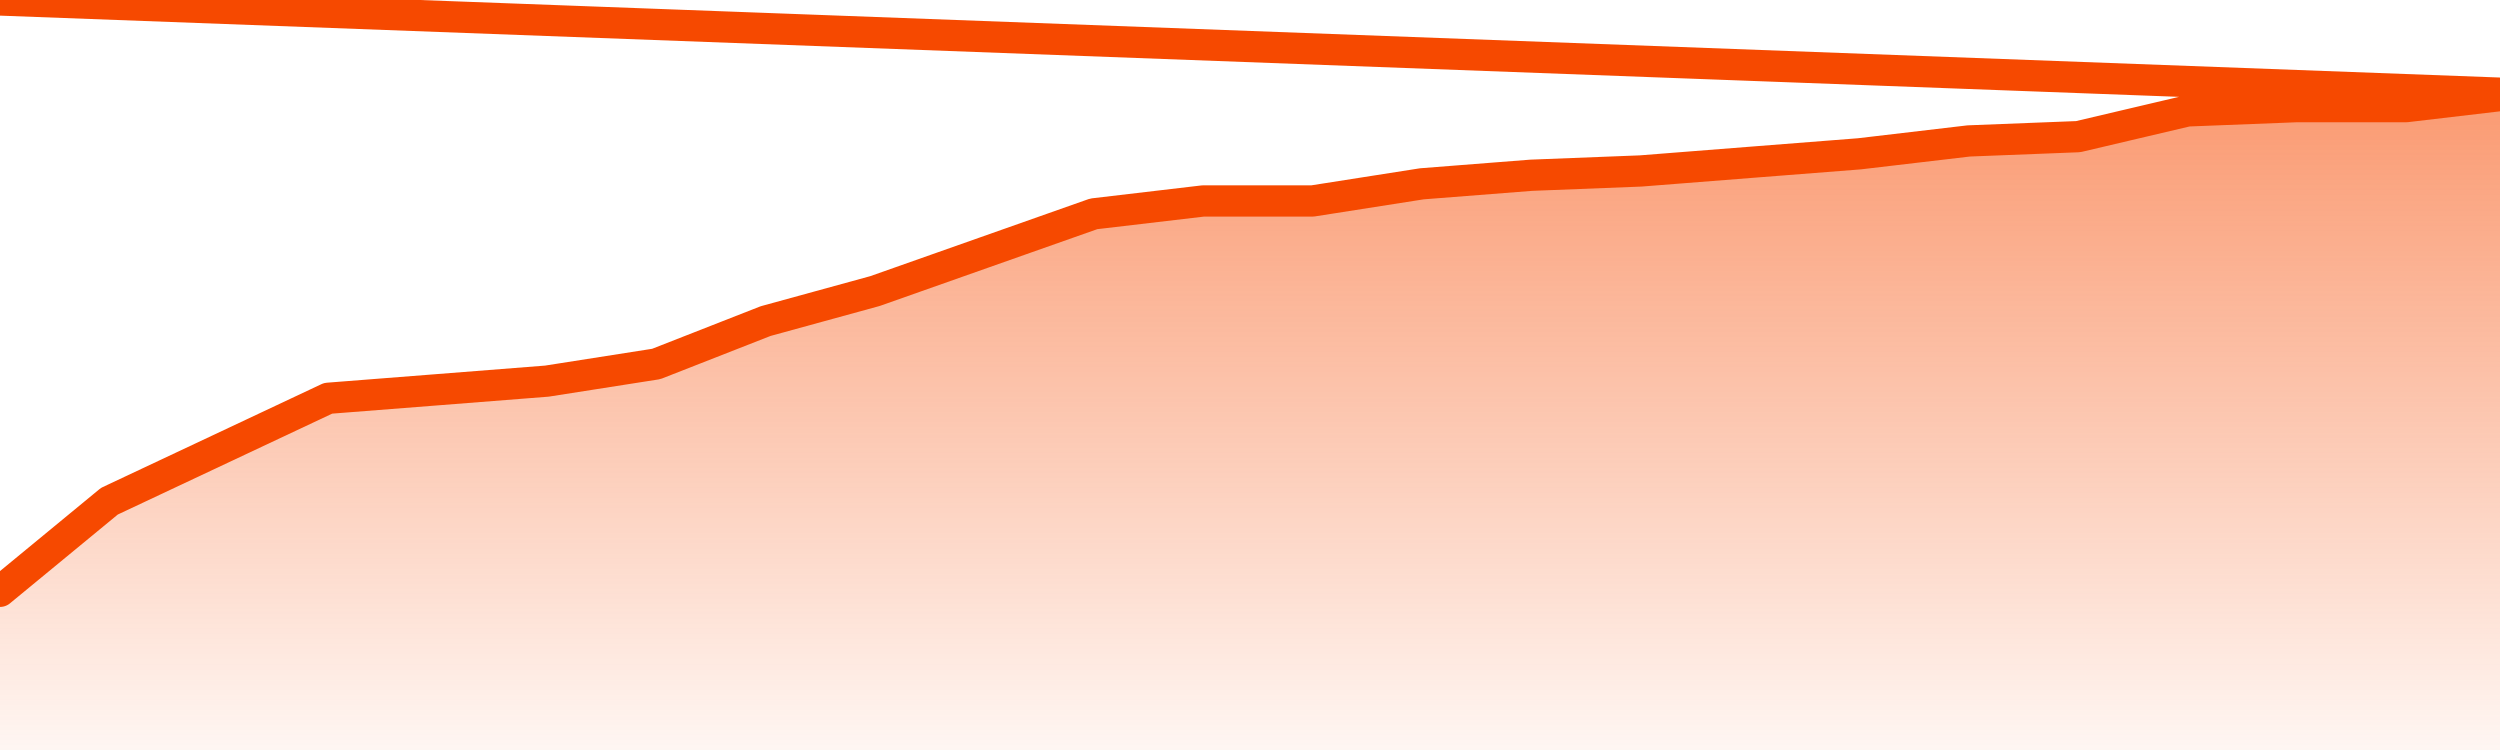
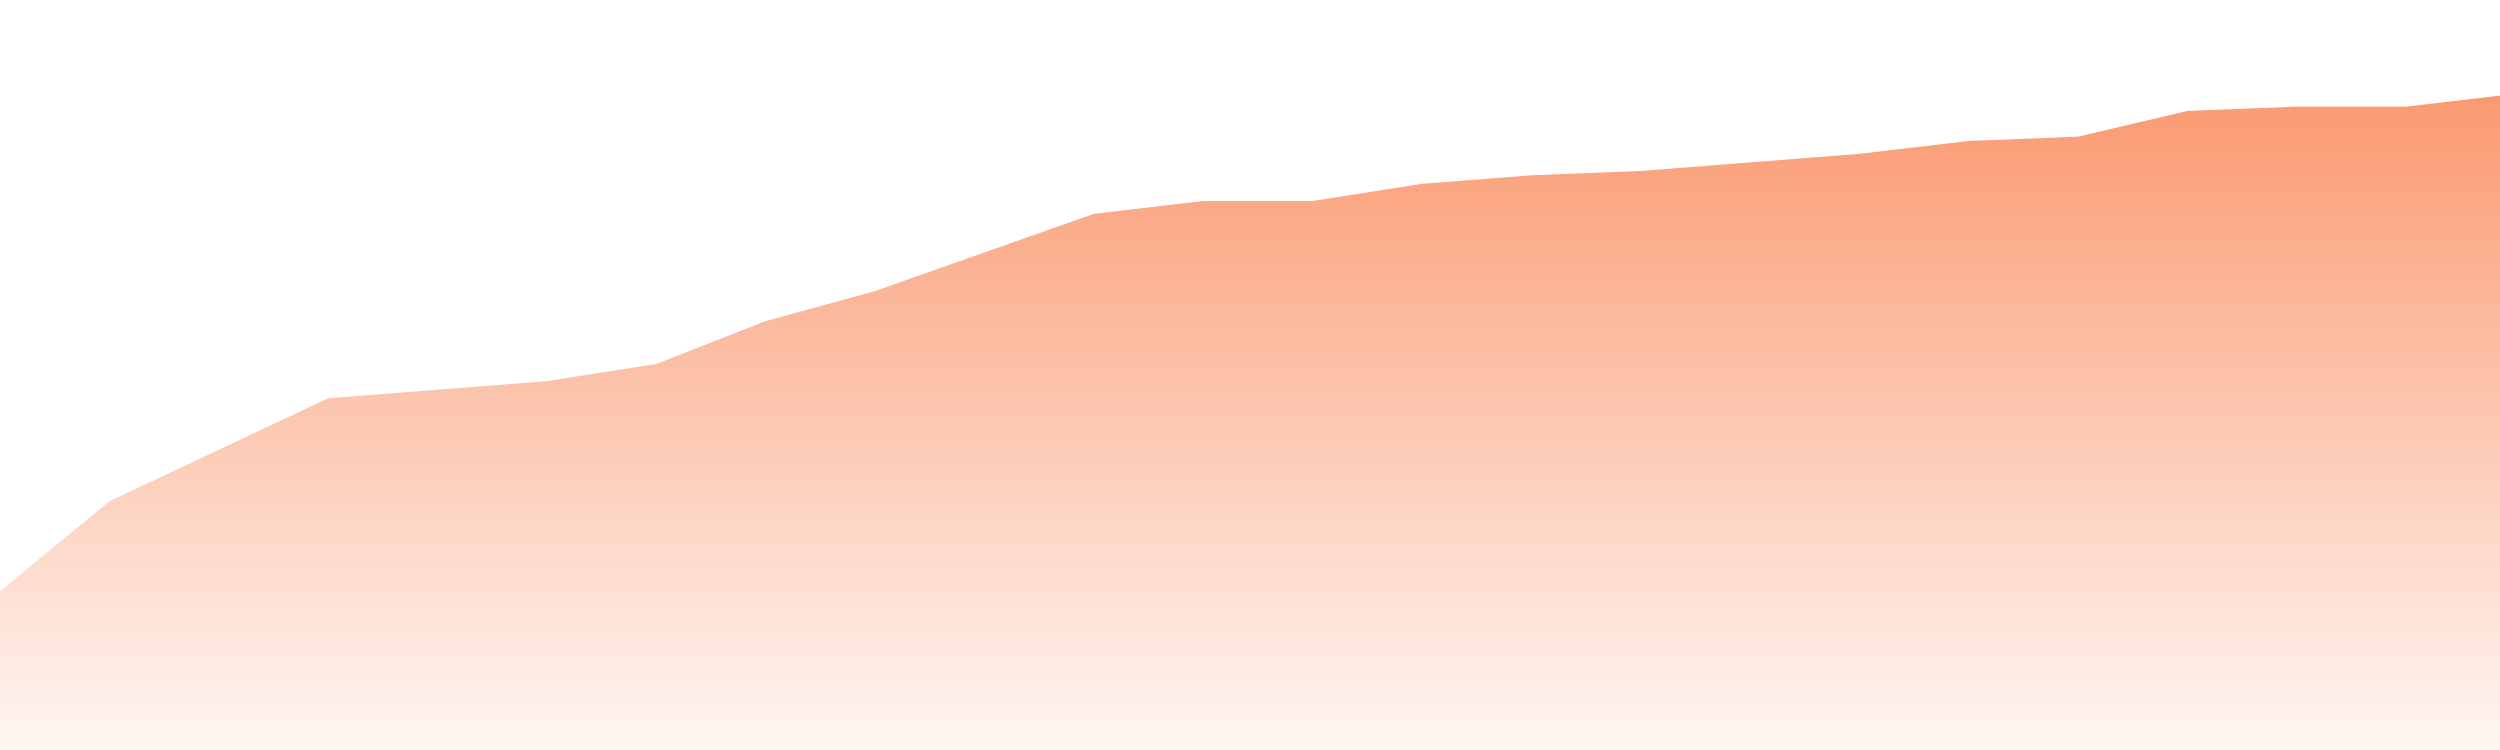
<svg xmlns="http://www.w3.org/2000/svg" version="1.1" width="80" height="24" viewBox="0 0 80 24">
  <defs>
    <linearGradient x1=".5" x2=".5" y2="1" id="gradient">
      <stop offset="0" stop-color="#F64900" />
      <stop offset="1" stop-color="#f64900" stop-opacity="0" />
    </linearGradient>
  </defs>
  <path fill="url(#gradient)" fill-opacity="0.56" stroke="none" d="M 0,26 0.0,18.922 3.5,16.039 7.0,14.392 10.5,12.745 14.0,12.471 17.5,12.196 21.0,11.647 24.5,10.275 28.0,9.314 31.5,8.078 35.0,6.843 38.5,6.431 42.0,6.431 45.5,5.882 49.0,5.608 52.5,5.471 56.0,5.196 59.5,4.922 63.0,4.51 66.5,4.373 70.0,3.549 73.5,3.412 77.0,3.412 80.5,3 82,26 Z" />
-   <path fill="none" stroke="#F64900" stroke-width="1" stroke-linejoin="round" stroke-linecap="round" d="M 0.0,18.922 3.5,16.039 7.0,14.392 10.5,12.745 14.0,12.471 17.5,12.196 21.0,11.647 24.5,10.275 28.0,9.314 31.5,8.078 35.0,6.843 38.5,6.431 42.0,6.431 45.5,5.882 49.0,5.608 52.5,5.471 56.0,5.196 59.5,4.922 63.0,4.51 66.5,4.373 70.0,3.549 73.5,3.412 77.0,3.412 80.5,3.0.join(' ') }" />
</svg>